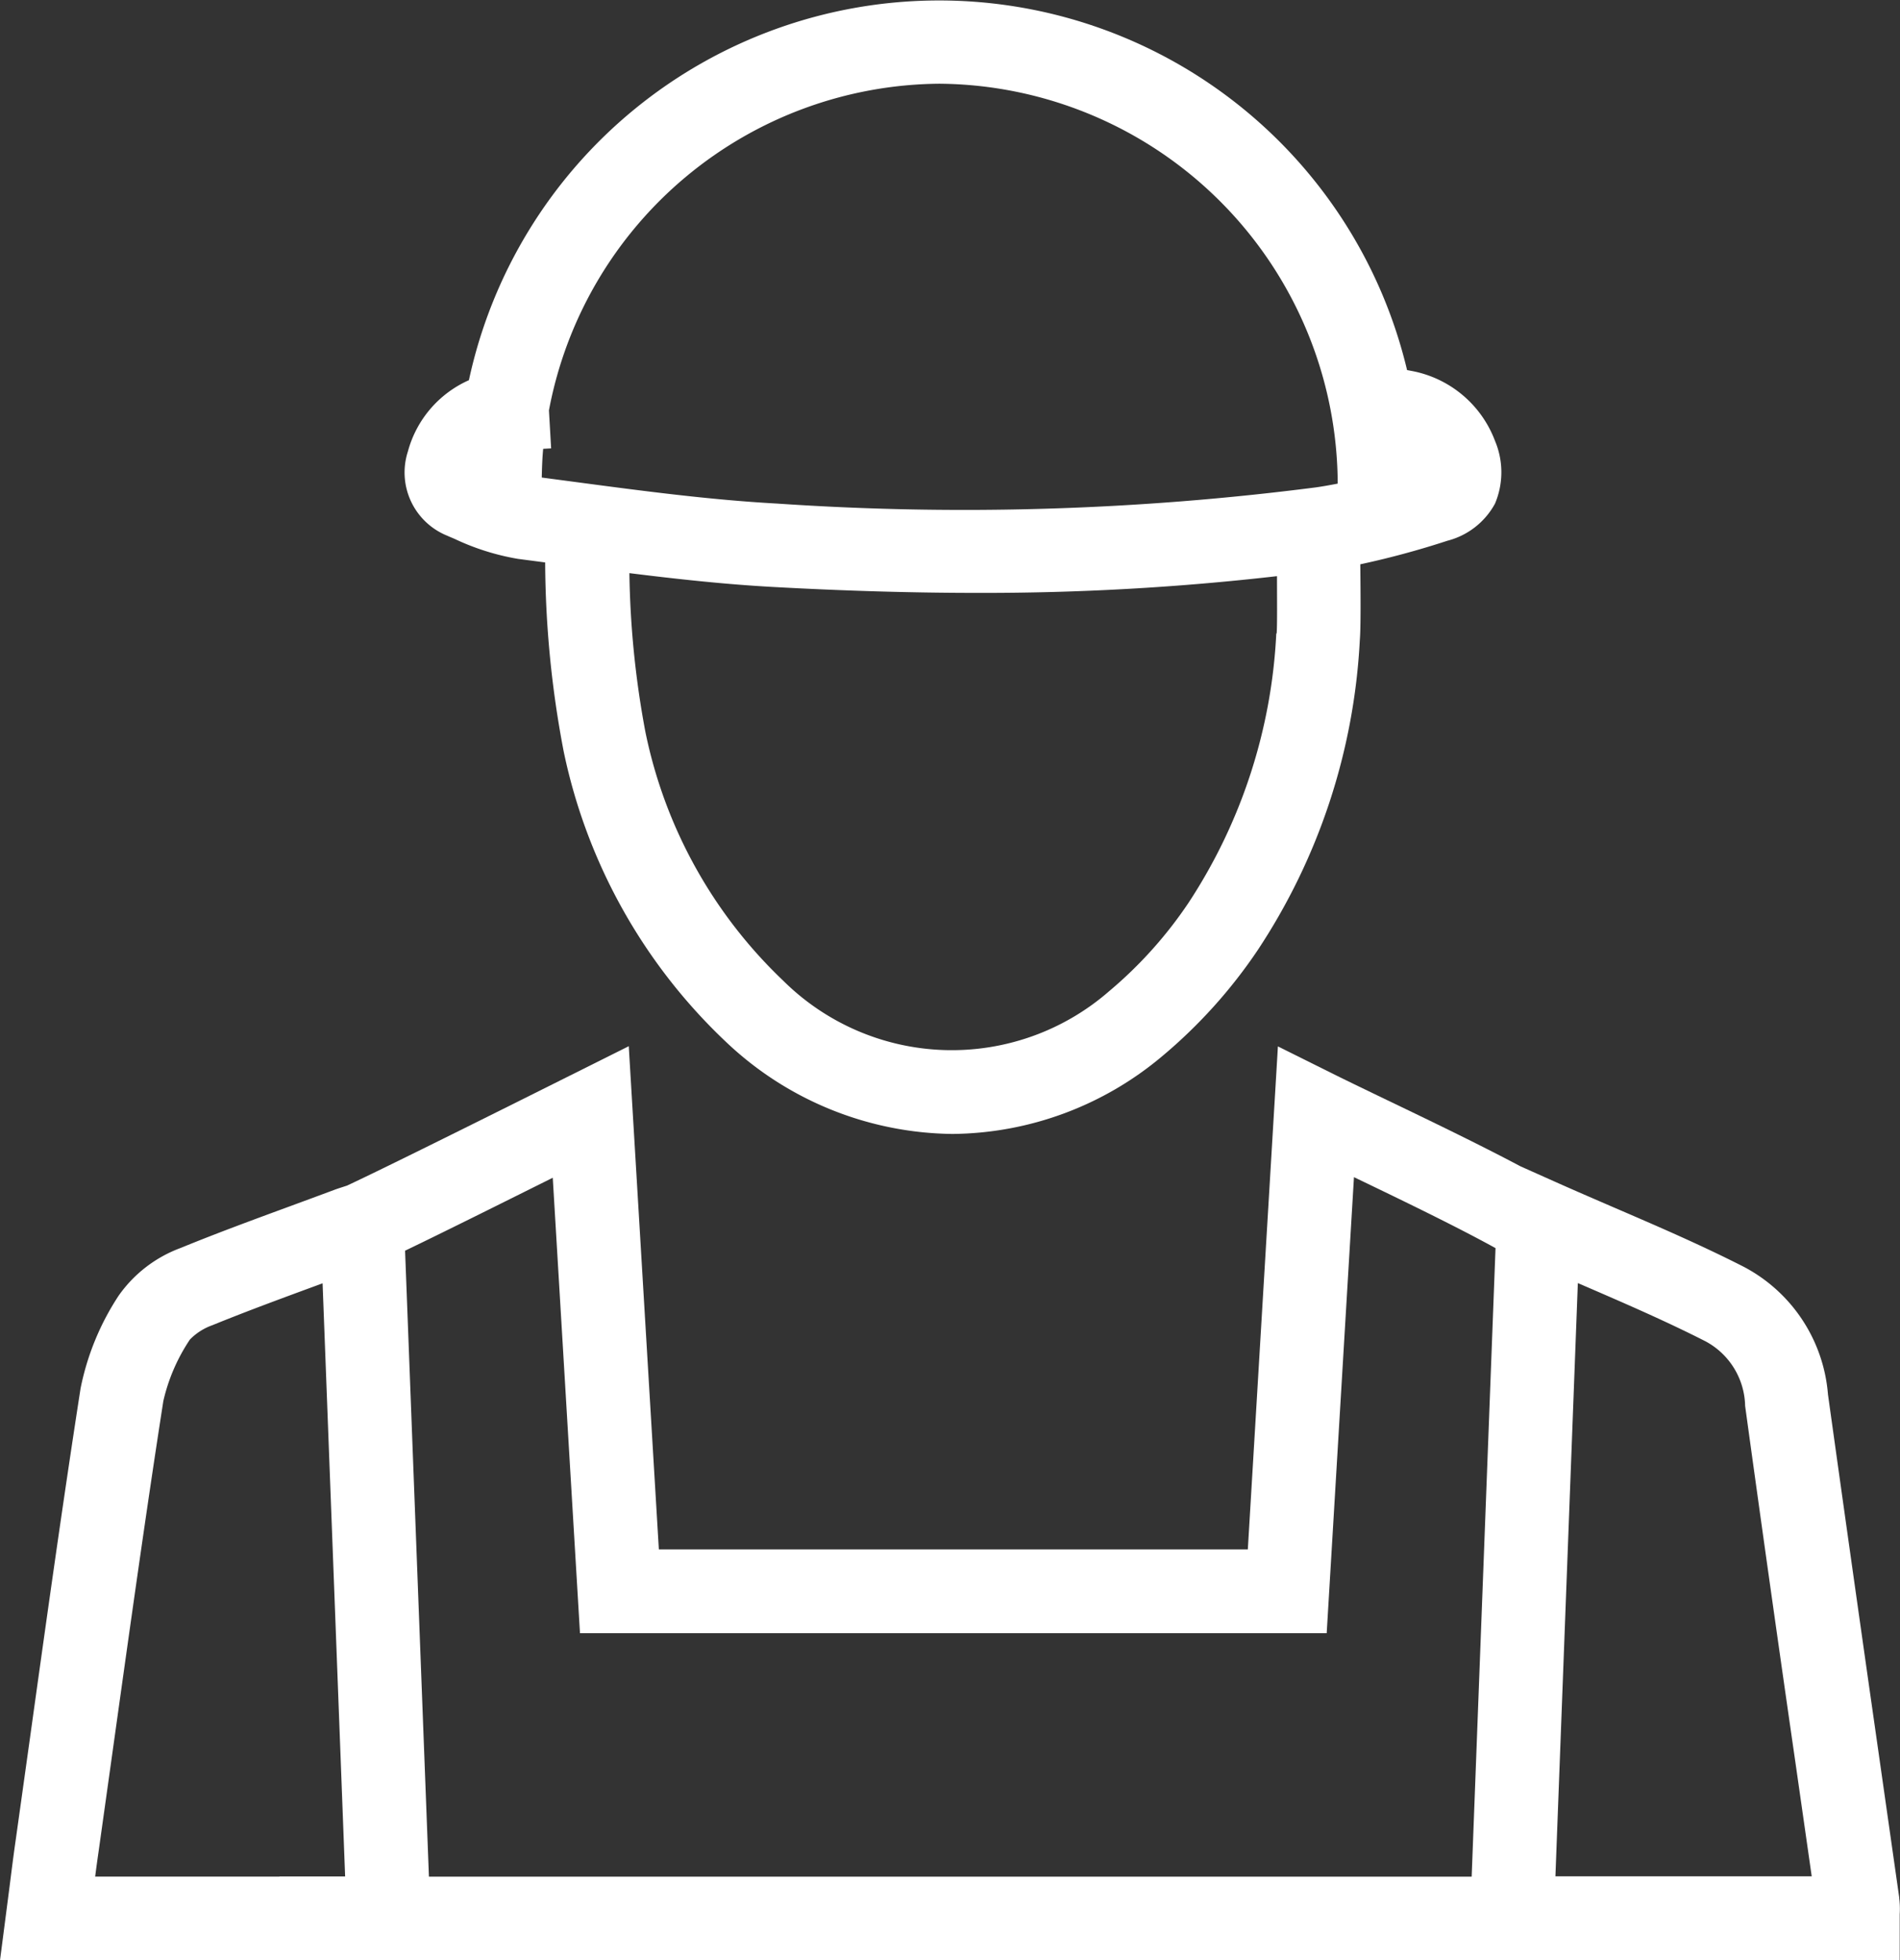
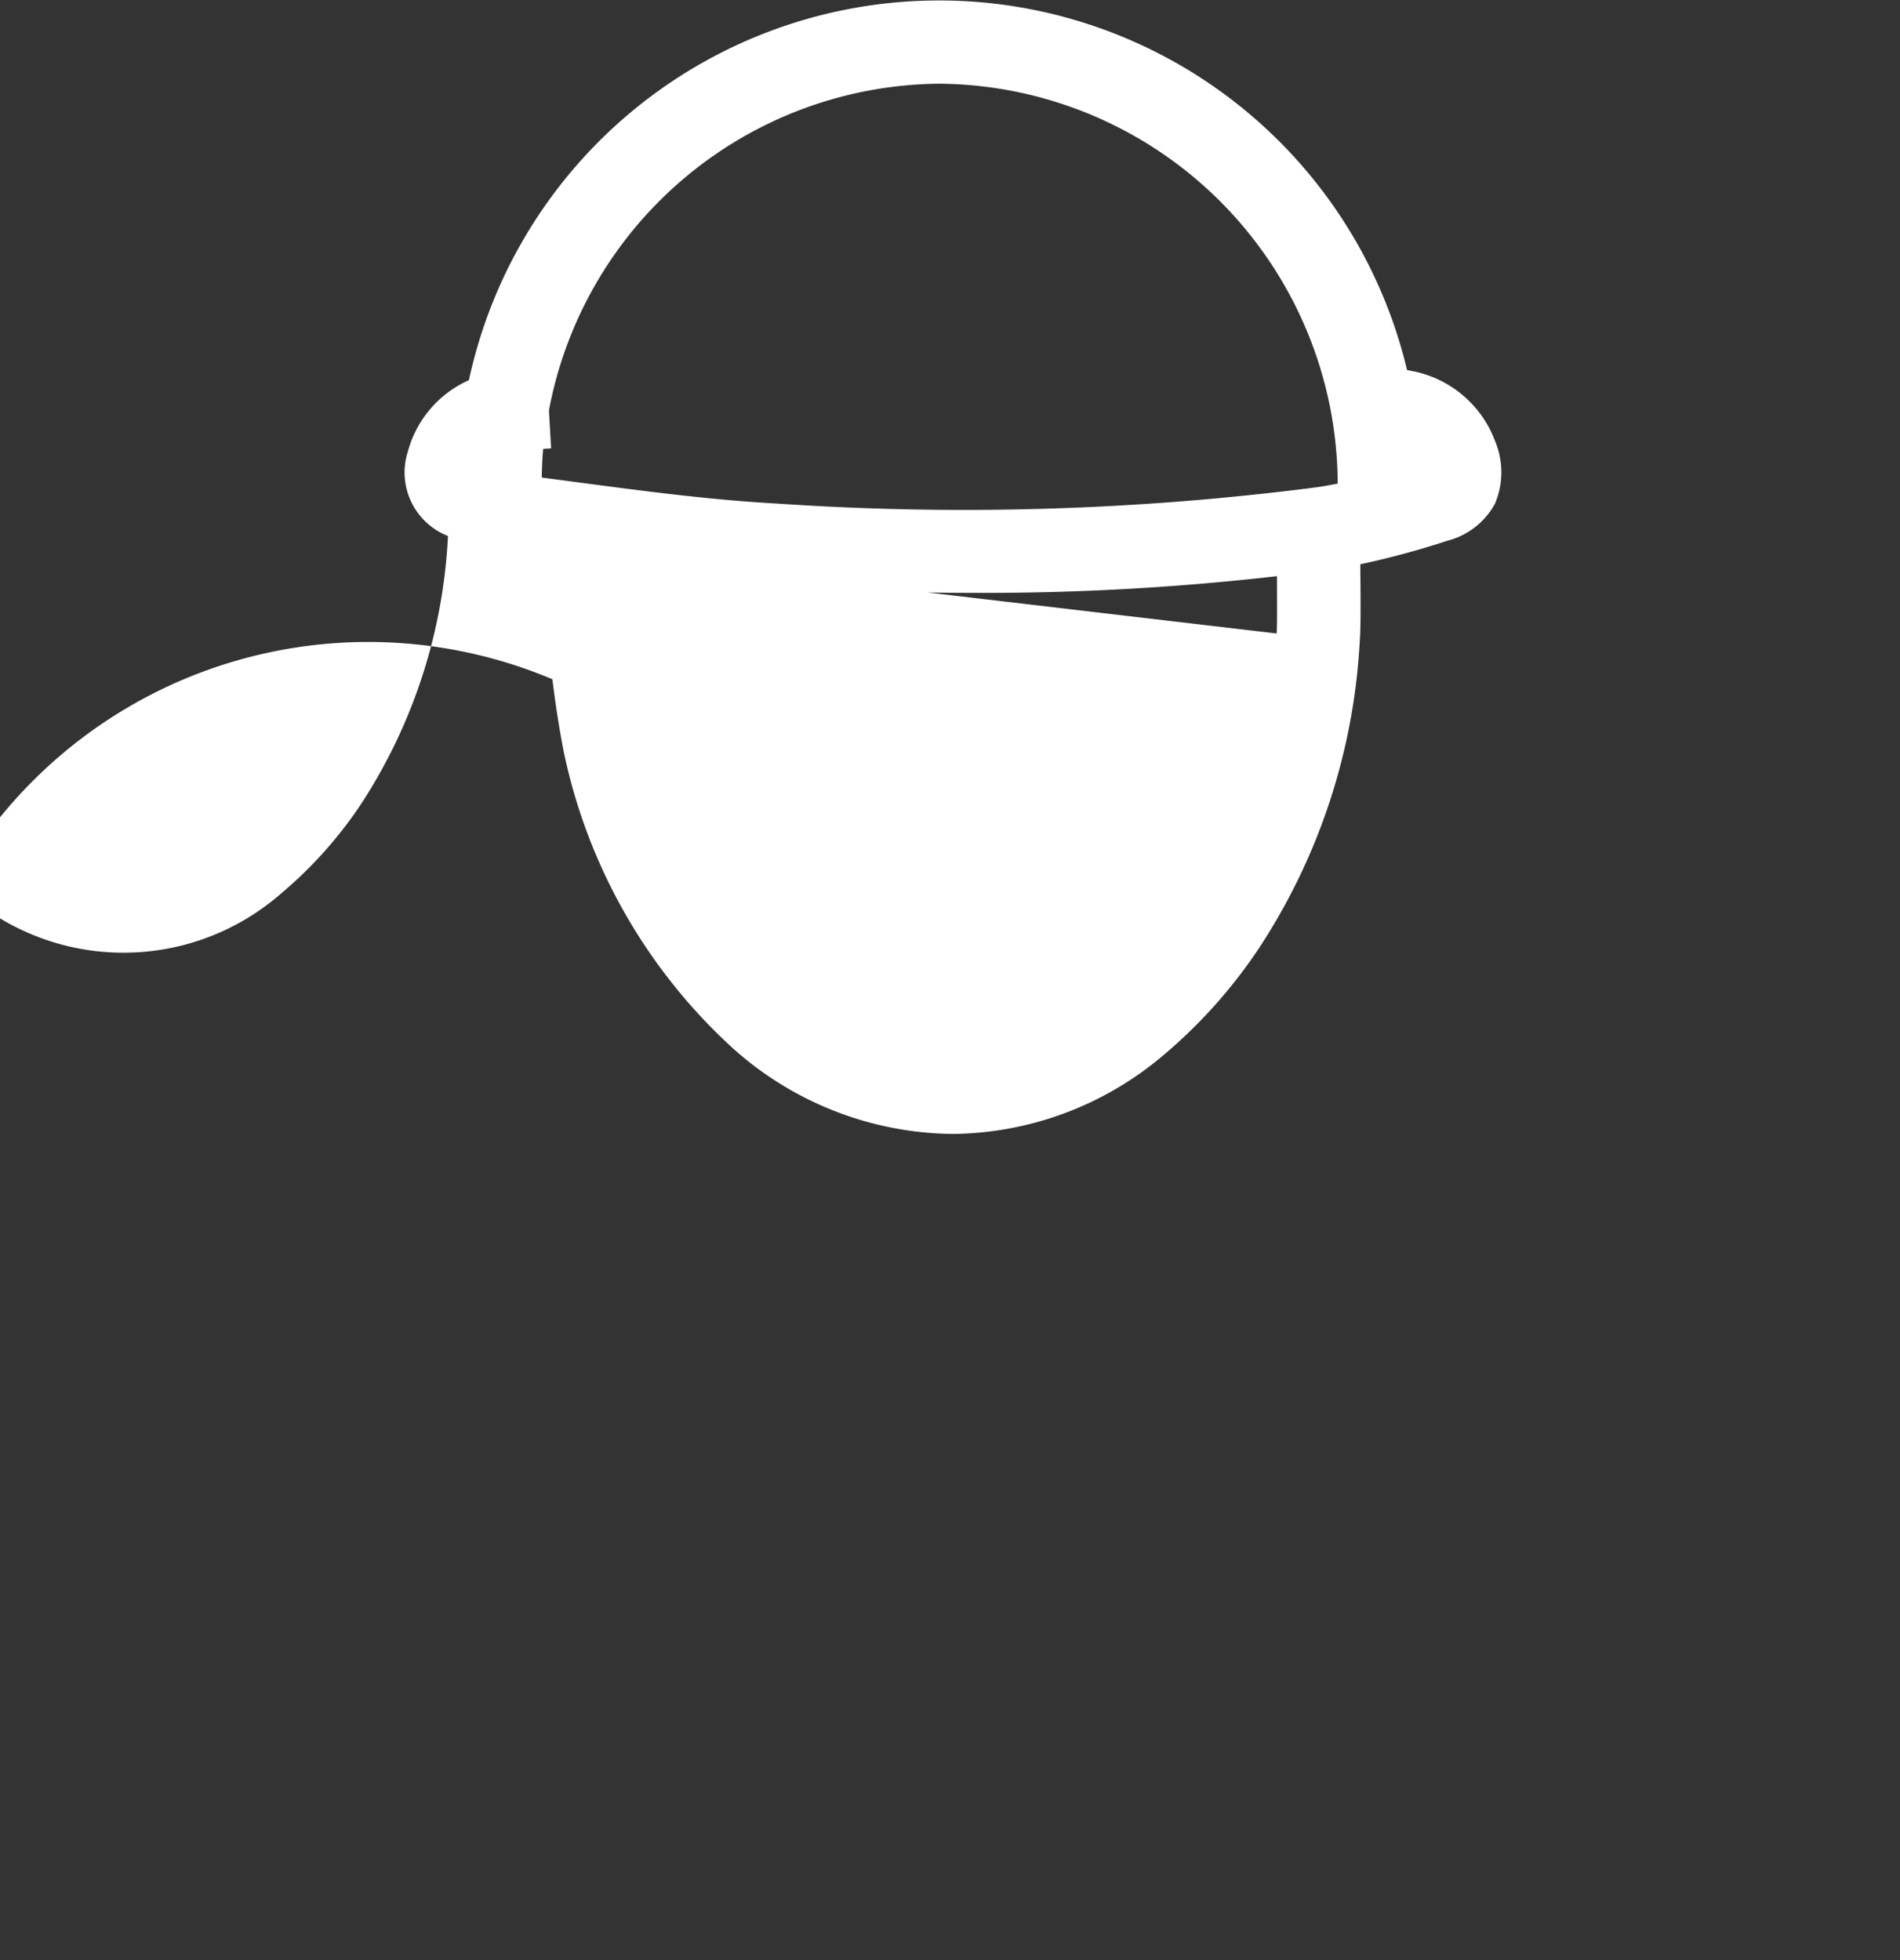
<svg xmlns="http://www.w3.org/2000/svg" width="47.796" height="49.315" viewBox="0 0 47.796 49.315">
  <rect x="0" y="0" width="47.796" height="49.315" fill="#333333" stroke="none" />
  <defs>
    <clipPath id="a">
      <rect width="47.796" height="49.315" fill="#fff" />
    </clipPath>
  </defs>
  <g transform="translate(0)">
    <g transform="translate(0)" clip-path="url(#a)">
-       <path d="M20.444,13.489l.152.064a6.083,6.083,0,0,0,1.6.506l.685.09a25.725,25.725,0,0,0,.465,4.75,13.959,13.959,0,0,0,4.113,7.339,8.4,8.4,0,0,0,5.667,2.288,8.3,8.3,0,0,0,5.276-1.955,12.764,12.764,0,0,0,2.4-2.664,15.572,15.572,0,0,0,2.572-7.8c.026-.319.021-1.106.012-1.911a21.665,21.665,0,0,0,2.189-.592,1.9,1.9,0,0,0,1.2-.935,2.028,2.028,0,0,0,0-1.578,2.788,2.788,0,0,0-2.128-1.765c-.029-.007-.056-.01-.084-.016a12.1,12.1,0,0,0-23.6.254,2.743,2.743,0,0,0-1.535,1.793,1.716,1.716,0,0,0,1.008,2.127m20.837,2.452a13.528,13.528,0,0,1-2.207,6.774,10.647,10.647,0,0,1-2,2.227,6.02,6.02,0,0,1-8.192-.262A11.926,11.926,0,0,1,25.4,18.4a23.285,23.285,0,0,1-.4-3.982c1.19.148,2.4.281,3.6.347,1.815.1,3.525.15,5.157.15a64.682,64.682,0,0,0,7.534-.421c0,.531.008,1.235-.009,1.442M32.8,2.106A10.1,10.1,0,0,1,42.818,12.166c-.183.035-.367.069-.551.095a69.325,69.325,0,0,1-13.551.407c-1.7-.093-3.438-.325-5.121-.549l-.8-.106c.006-.242.013-.484.036-.722l.2-.011-.055-.956A10.077,10.077,0,0,1,32.8,2.106" transform="translate(-9.167)" fill="#fff" />
-       <path d="M47.777,71.4l-.533-3.738q-.638-4.46-1.26-8.921a3.985,3.985,0,0,0-2.122-3.213c-1.068-.544-2.145-1.009-3.285-1.5-.475-.206-.959-.414-1.449-.633L38.244,53c-1.025-.545-2.277-1.148-3.339-1.658-.509-.245-.971-.468-1.333-.647l-1.425-.709-.757,12.653H16.574L15.817,49.98l-1.894.947c-1.448.723-4.118,2.057-5.192,2.56l-.086.028c-.095.031-.167.054-.242.082-.36.135-.72.267-1.081.4-.913.336-1.858.682-2.78,1.06a3.3,3.3,0,0,0-1.558,1.2,6.591,6.591,0,0,0-.957,2.331c-.452,2.909-.865,5.869-1.264,8.732L.4,69.915c-.058.4-.108.8-.16,1.211L0,72.978H37.807V72.97h9.982l0-1.152a2.2,2.2,0,0,0-.014-.417M7.03,70.871H2.394c.028-.22.058-.439.09-.659l.365-2.606c.4-2.855.81-5.807,1.26-8.7a4.632,4.632,0,0,1,.669-1.547A1.48,1.48,0,0,1,5.341,57c.887-.362,1.811-.7,2.707-1.03l.067-.025.567,14.922H7.03Zm3.76,0-.6-15.746c1-.48,2.5-1.23,3.715-1.835l.685,11.457H33.374l.686-11.472c1.168.561,2.554,1.23,3.561,1.785l-.6,15.812H10.79Zm28.338-.008.564-14.923.05.021c1.108.479,2.155.931,3.164,1.445A1.886,1.886,0,0,1,43.9,59.03q.614,4.467,1.26,8.933l.415,2.9Z" transform="translate(0 -23.662)" fill="#fff" />
+       <path d="M20.444,13.489l.152.064a6.083,6.083,0,0,0,1.6.506l.685.09a25.725,25.725,0,0,0,.465,4.75,13.959,13.959,0,0,0,4.113,7.339,8.4,8.4,0,0,0,5.667,2.288,8.3,8.3,0,0,0,5.276-1.955,12.764,12.764,0,0,0,2.4-2.664,15.572,15.572,0,0,0,2.572-7.8c.026-.319.021-1.106.012-1.911a21.665,21.665,0,0,0,2.189-.592,1.9,1.9,0,0,0,1.2-.935,2.028,2.028,0,0,0,0-1.578,2.788,2.788,0,0,0-2.128-1.765c-.029-.007-.056-.01-.084-.016a12.1,12.1,0,0,0-23.6.254,2.743,2.743,0,0,0-1.535,1.793,1.716,1.716,0,0,0,1.008,2.127a13.528,13.528,0,0,1-2.207,6.774,10.647,10.647,0,0,1-2,2.227,6.02,6.02,0,0,1-8.192-.262A11.926,11.926,0,0,1,25.4,18.4a23.285,23.285,0,0,1-.4-3.982c1.19.148,2.4.281,3.6.347,1.815.1,3.525.15,5.157.15a64.682,64.682,0,0,0,7.534-.421c0,.531.008,1.235-.009,1.442M32.8,2.106A10.1,10.1,0,0,1,42.818,12.166c-.183.035-.367.069-.551.095a69.325,69.325,0,0,1-13.551.407c-1.7-.093-3.438-.325-5.121-.549l-.8-.106c.006-.242.013-.484.036-.722l.2-.011-.055-.956A10.077,10.077,0,0,1,32.8,2.106" transform="translate(-9.167)" fill="#fff" />
    </g>
  </g>
</svg>